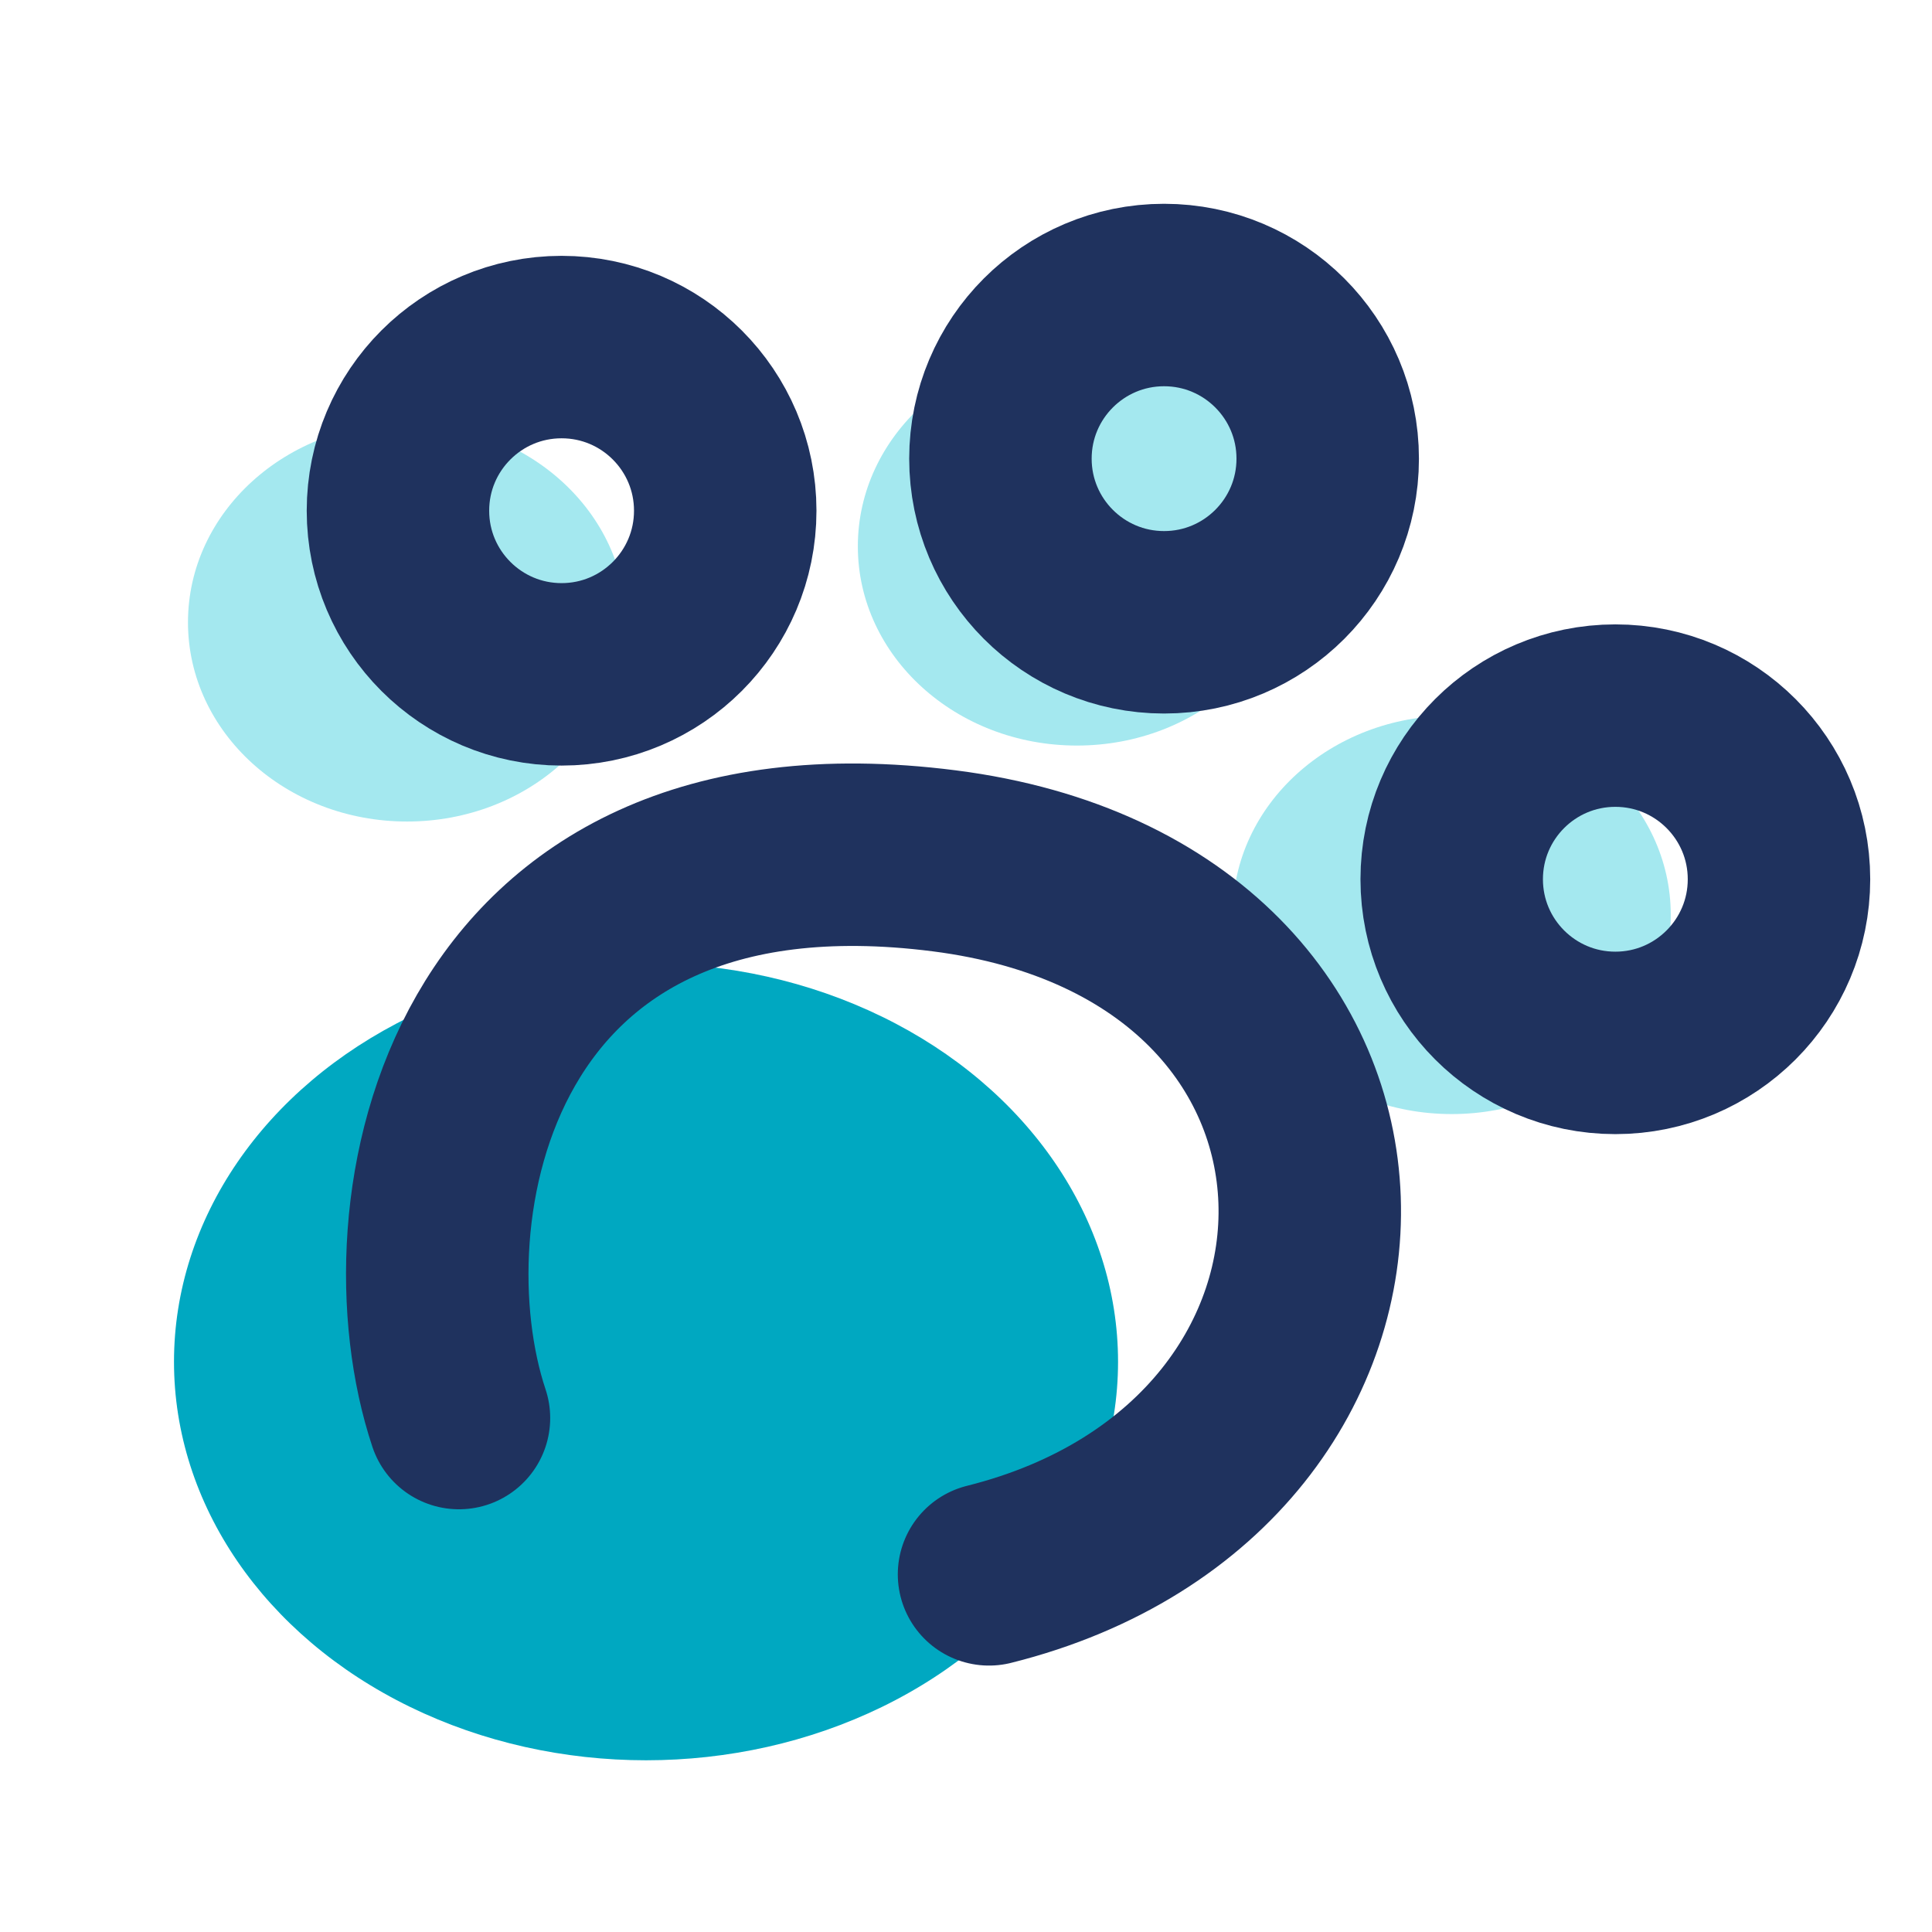
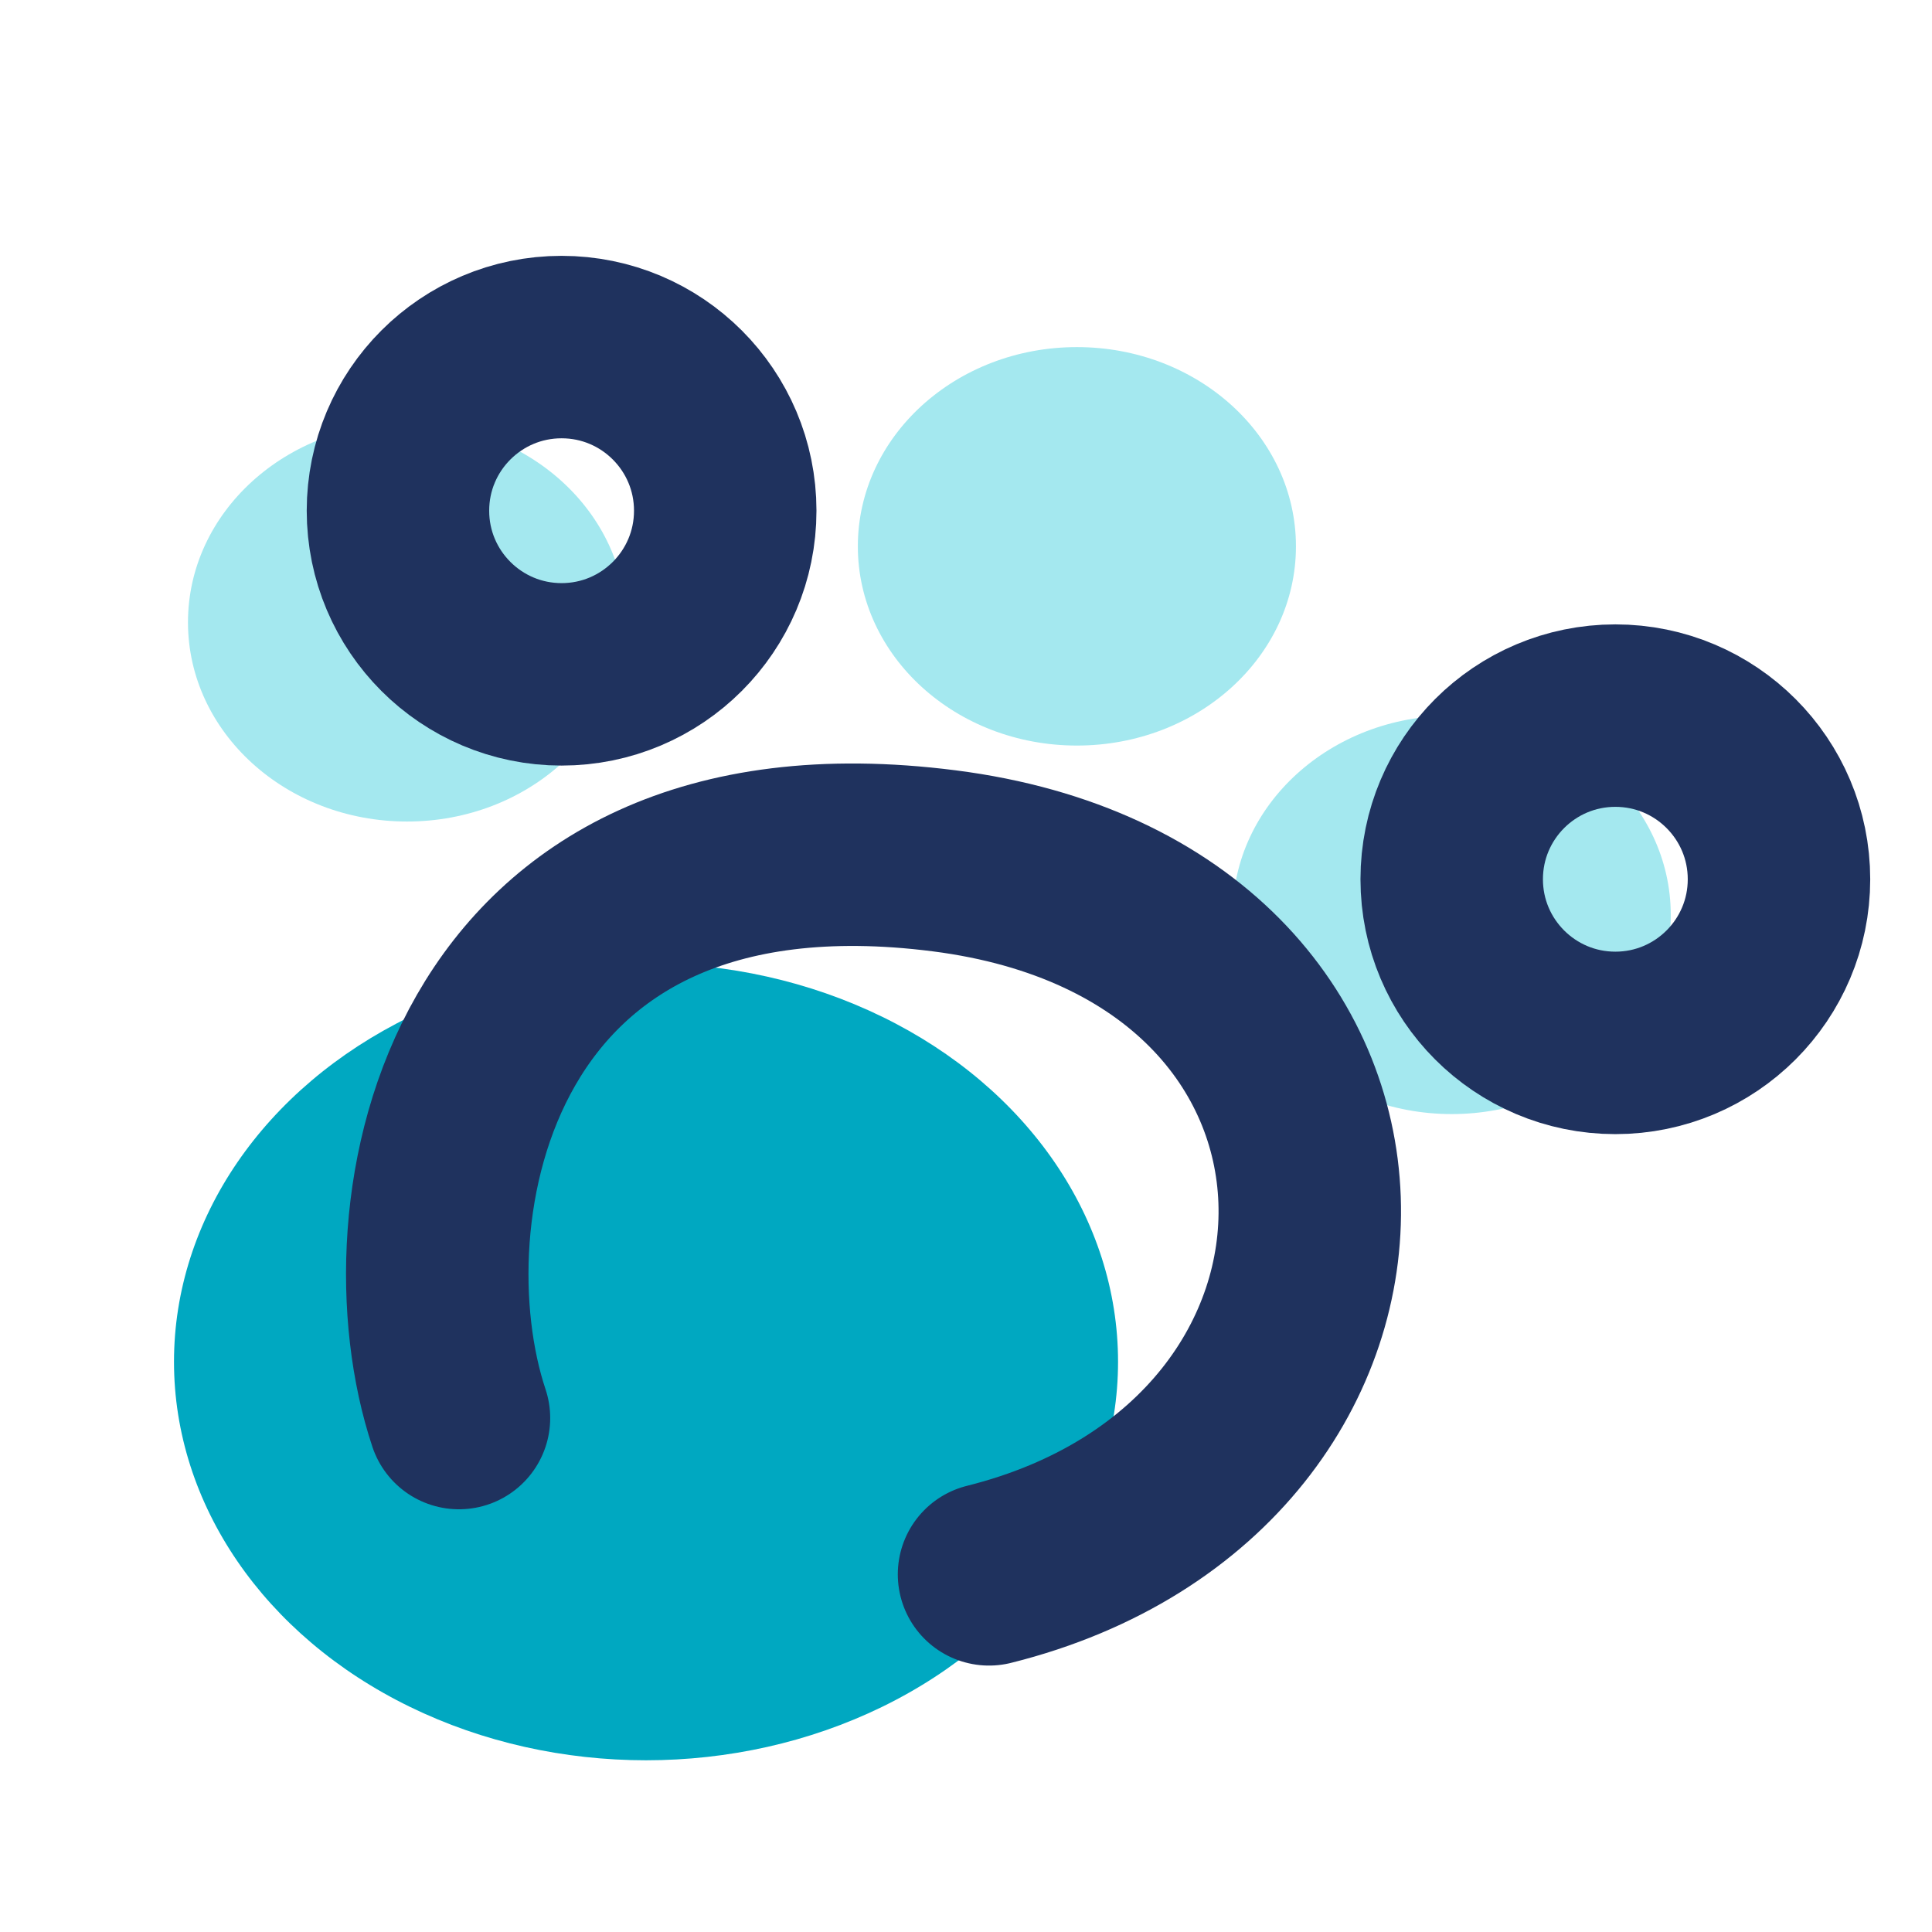
<svg xmlns="http://www.w3.org/2000/svg" id="Layer_1" viewBox="0 0 500 500">
  <defs>
    <style>.cls-1{fill:#00a8c1;}.cls-2{fill:#a4e8ef;}.cls-3{fill:none;stroke:#1f325e;stroke-linecap:round;stroke-linejoin:round;stroke-width:47.22px;}</style>
  </defs>
  <ellipse class="cls-1" cx="167.19" cy="352.43" rx="122.16" ry="103.13" />
  <ellipse class="cls-2" cx="105.34" cy="161.05" rx="56.69" ry="51.56" />
  <ellipse class="cls-2" cx="278.7" cy="141.39" rx="56.69" ry="51.56" />
  <ellipse class="cls-2" cx="375.7" cy="236.76" rx="56.69" ry="51.56" />
  <g>
    <path class="cls-3" d="M118.78,366.99c-17.59-52.76,1.37-160.04,125.55-144.21,124.18,15.83,124.18,156.52,11.63,184.66" />
    <circle class="cls-3" cx="145.34" cy="132.17" r="42.35" />
-     <circle class="cls-3" cx="301.26" cy="118.7" r="42.35" />
    <circle class="cls-3" cx="418.05" cy="227.55" r="42.35" />
  </g>
</svg>